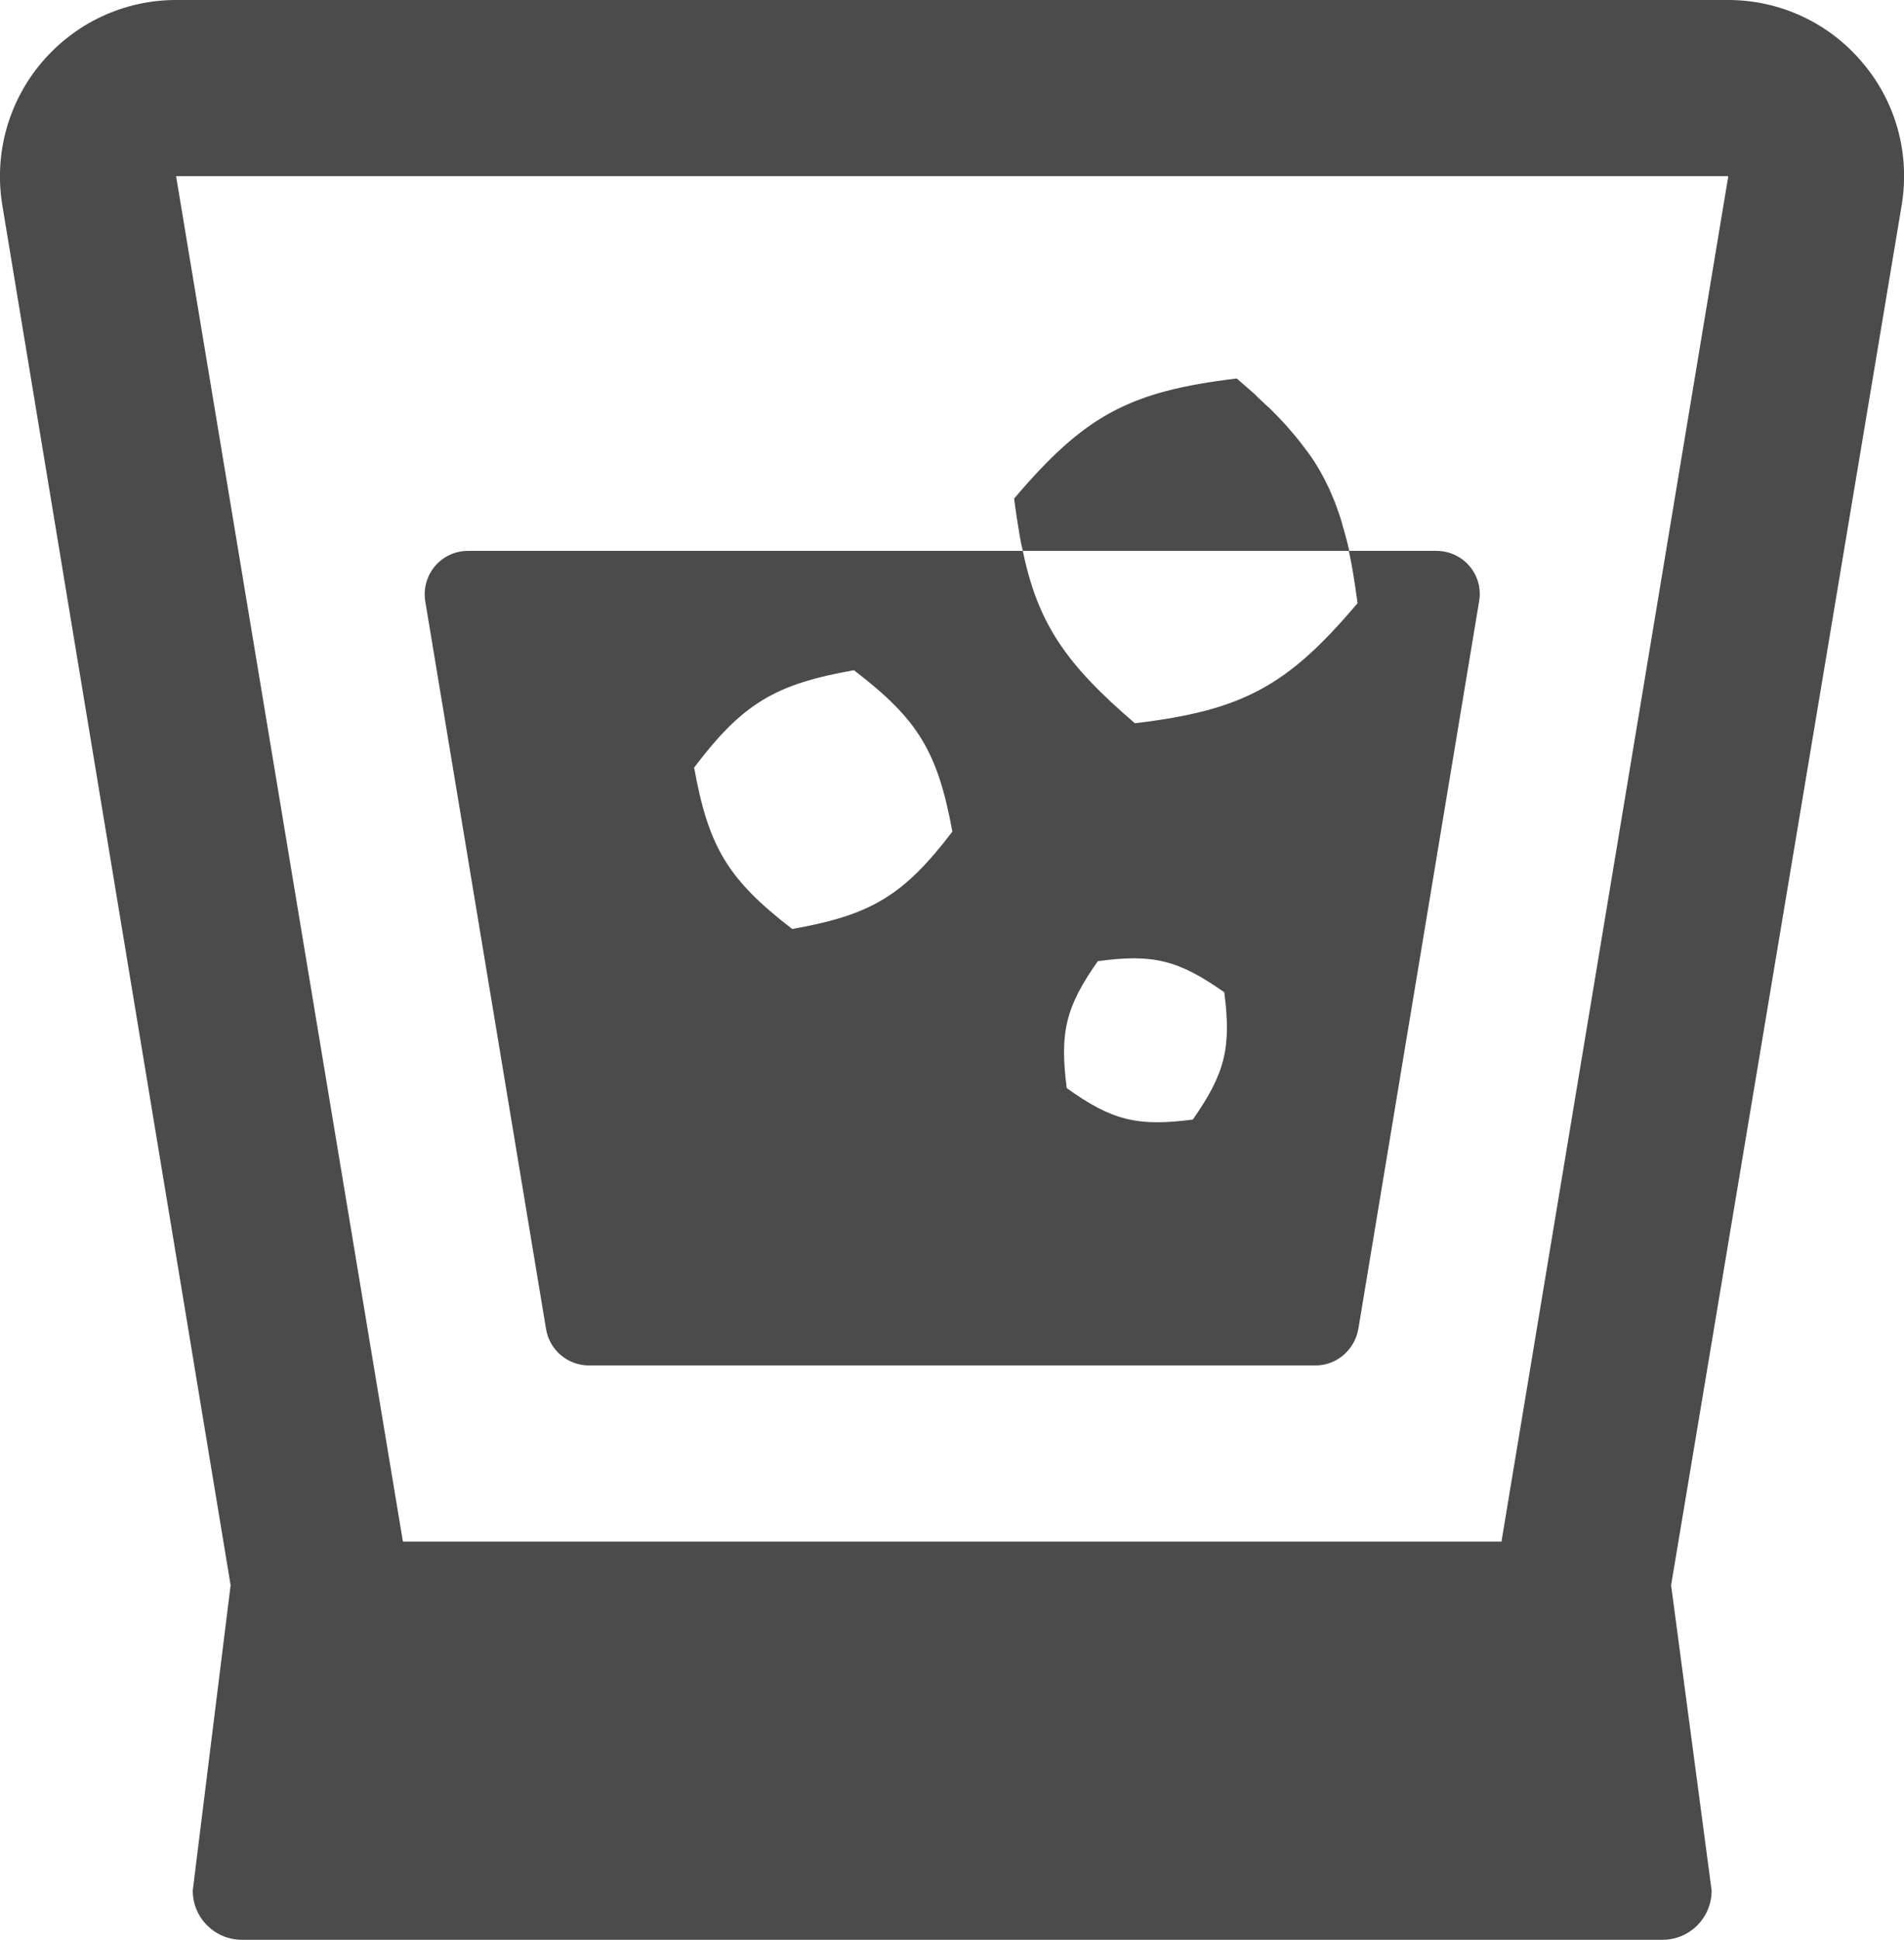
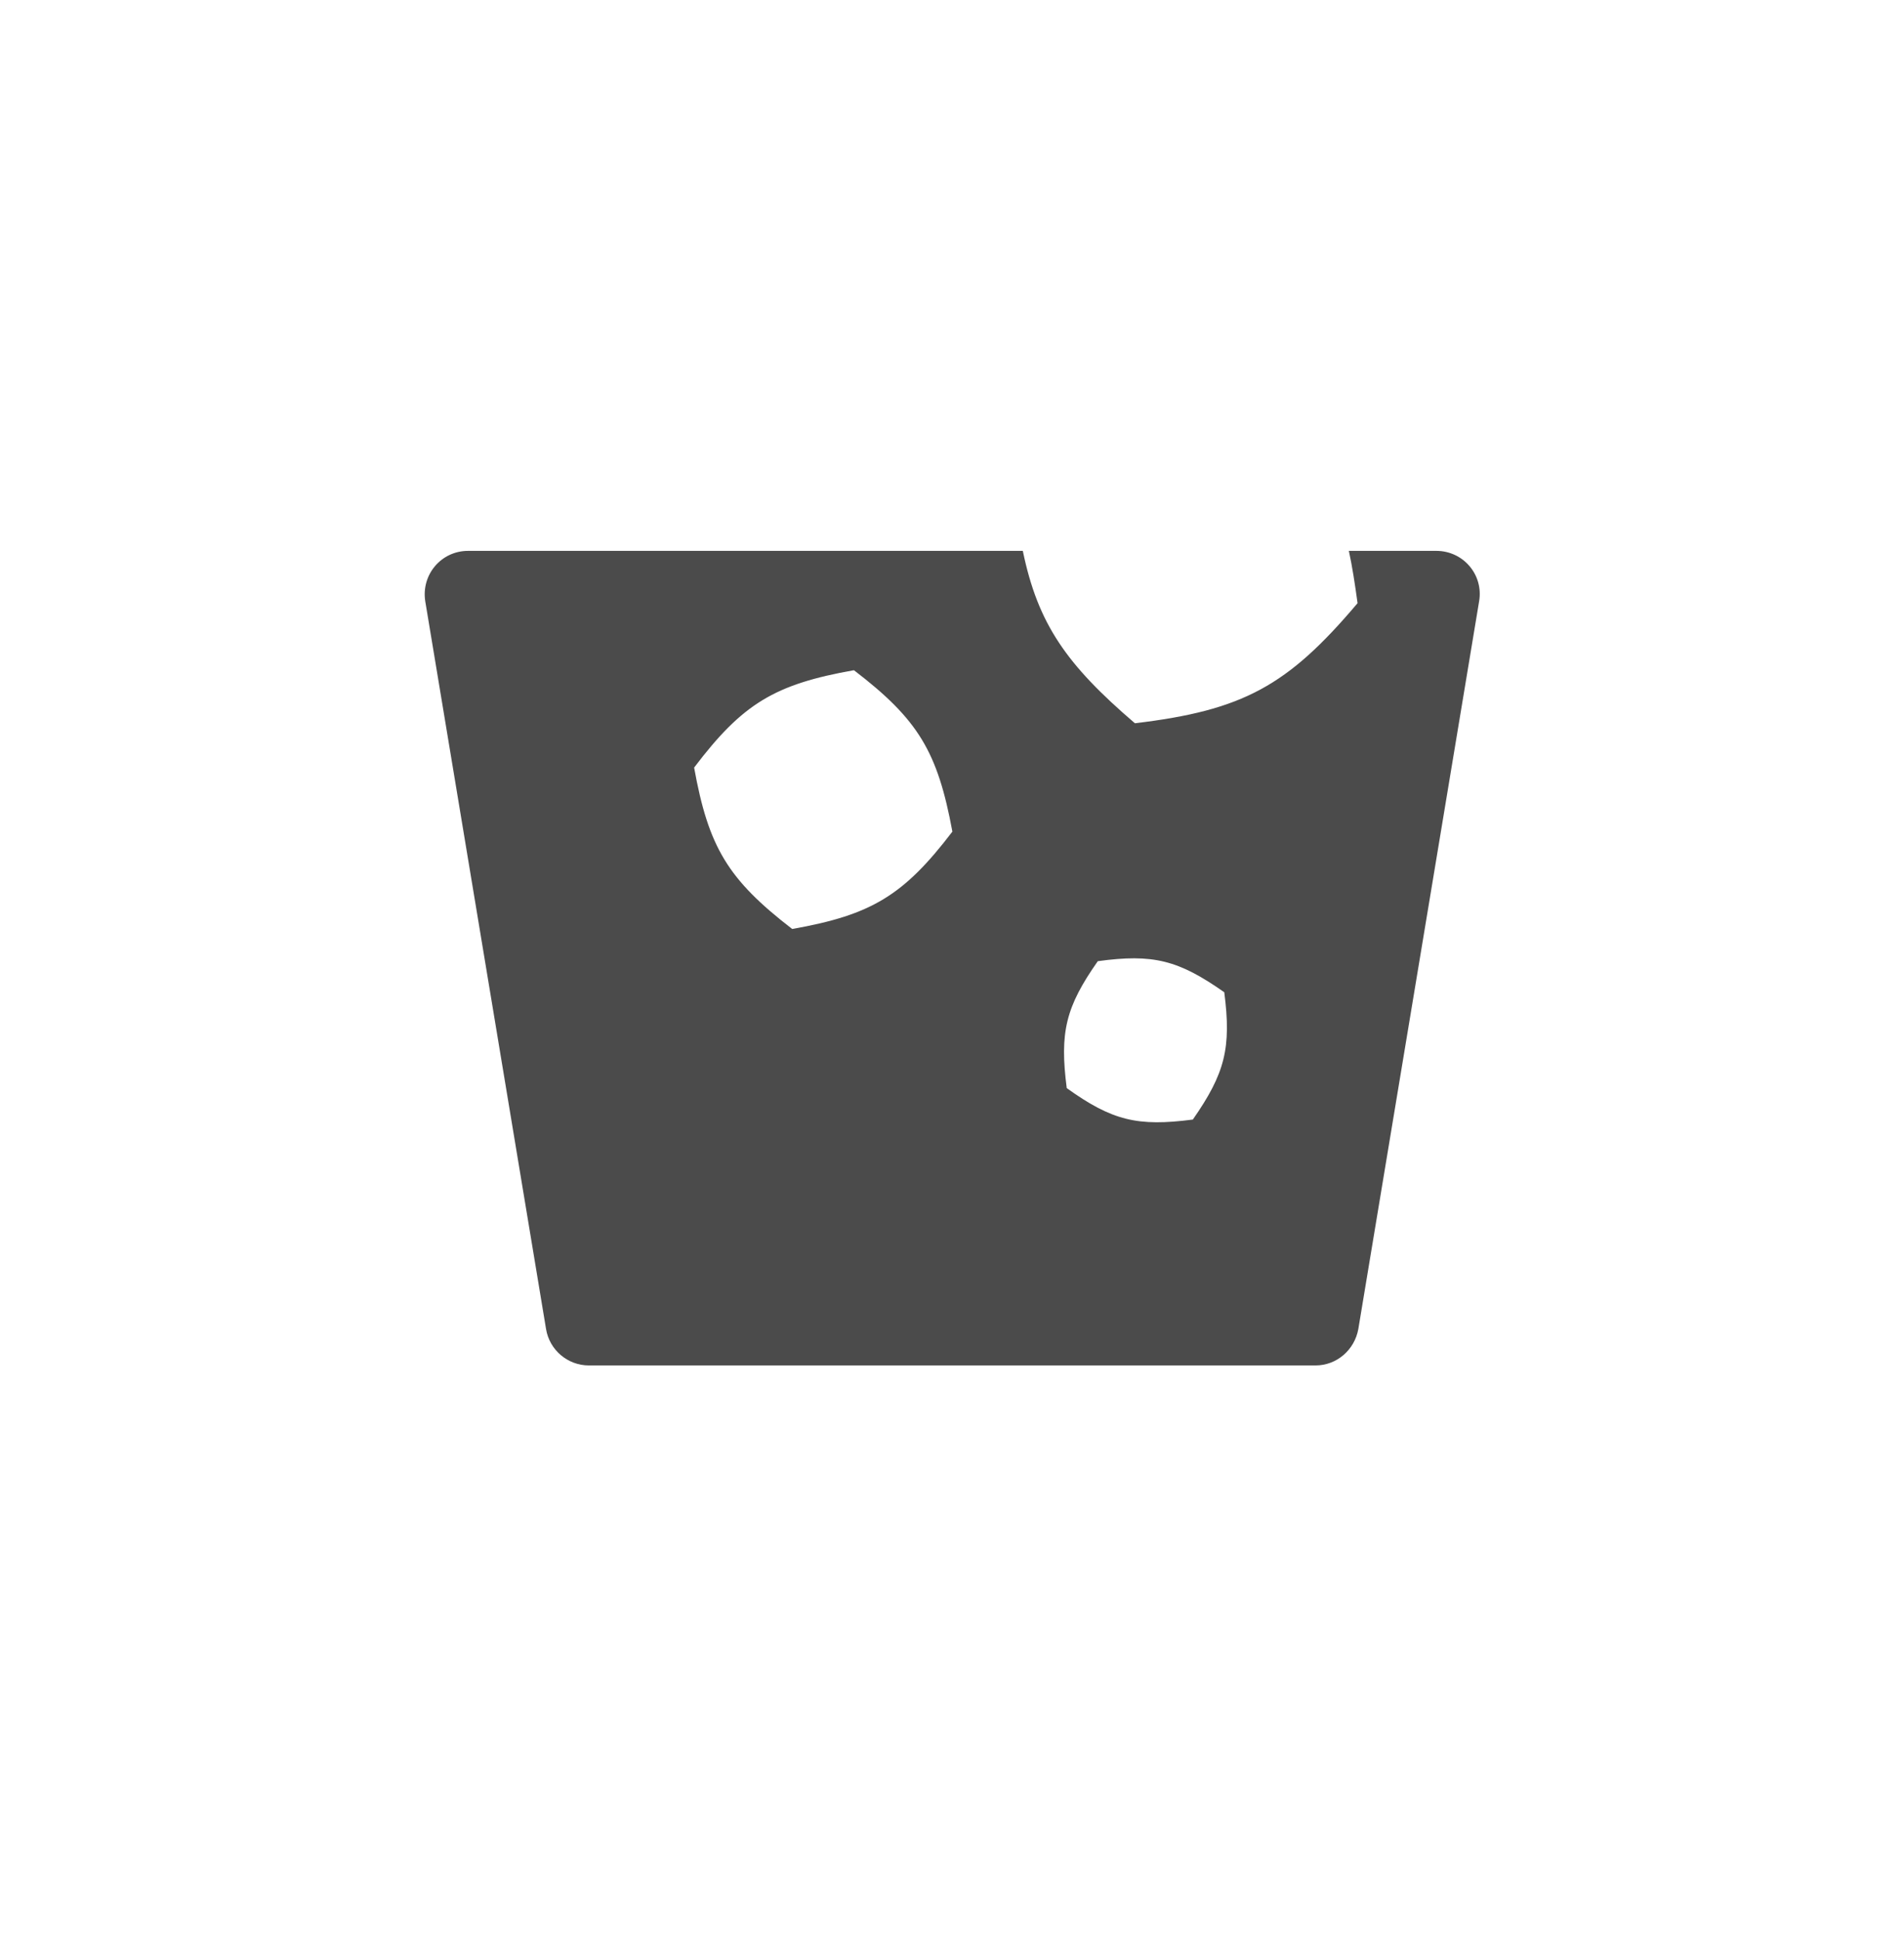
<svg xmlns="http://www.w3.org/2000/svg" version="1.1" id="_x31_0" x="0px" y="0px" viewBox="0 0 502.8 512" style="enable-background:new 0 0 502.8 512;" xml:space="preserve">
  <style type="text/css">
	.st0{fill:#4B4B4B;}
</style>
  <g>
-     <path class="st0" d="M491.8,16.5C483,6,470,0,456.4,0H46.5C32.8,0,19.9,6,11,16.5C2.2,26.9-1.6,40.6,0.6,54.1l60.3,364.3l-10,80.6   c0,7.2,5.8,13,13,13H439c7.2,0,13-5.8,13-13l-10.7-80.6l60.9-364.3C504.4,40.6,500.7,26.9,491.8,16.5z M456.4,46.5l-59.9,360.4   H106.4L46.5,46.5h353.9L456.4,46.5z" />
    <path class="st0" d="M144.2,350.8c0.9,5.5,5.7,9.6,11.3,9.6h191.9c5.6,0,10.3-4.1,11.3-9.6l31.9-192.1c1.2-7-4.2-13.3-11.3-13.3   h-19l-3.9,0c0,0,0,0,0,0h-0.2c0.9,4.1,1.6,8.7,2.3,13.8c-18.5,21.9-30.3,28.3-58.8,31.7c-18.1-15.5-25.6-26.2-29.6-45.5H123.6   c-7.1,0-12.4,6.3-11.3,13.3L144.2,350.8z M289.9,253.7c14.6-2,21.3-0.3,33.4,8.2c1.9,14.7,0.2,21.4-8.3,33.6   c-14.6,1.9-21.3,0.3-33.3-8.3C279.8,272.5,281.4,265.8,289.9,253.7z M209.2,245.2c-17-13.1-22.1-21.6-25.9-42.6   c12.8-16.9,21.3-22,42.2-25.7c17,13,22.1,21.5,26,42.6C238.6,236.4,230.1,241.5,209.2,245.2z" />
-     <path class="st0" d="M354.9,139.9c-0.4-1.2-0.6-2.3-1-3.4c-0.4-1.3-0.9-2.5-1.3-3.7c-0.1-0.2-0.1-0.3-0.2-0.5   c-0.4-1-0.9-2.1-1.3-3.1c-1.6-3.4-3.4-6.7-5.7-9.8c-1.5-2-3-4-4.8-6c-0.2-0.2-0.4-0.5-0.6-0.7c-0.8-0.9-1.7-1.9-2.6-2.8   c-1-1-2.1-2.2-3.3-3.2c-0.9-0.9-1.9-1.7-2.8-2.7c-1.5-1.3-3.1-2.7-4.7-4.1c-28.5,3.4-40.2,9.8-58.8,31.7c0.2,1.7,0.5,3.4,0.7,5   c0.5,3.1,0.9,6,1.6,8.8h86.2C355.9,143.5,355.4,141.7,354.9,139.9z" />
  </g>
</svg>